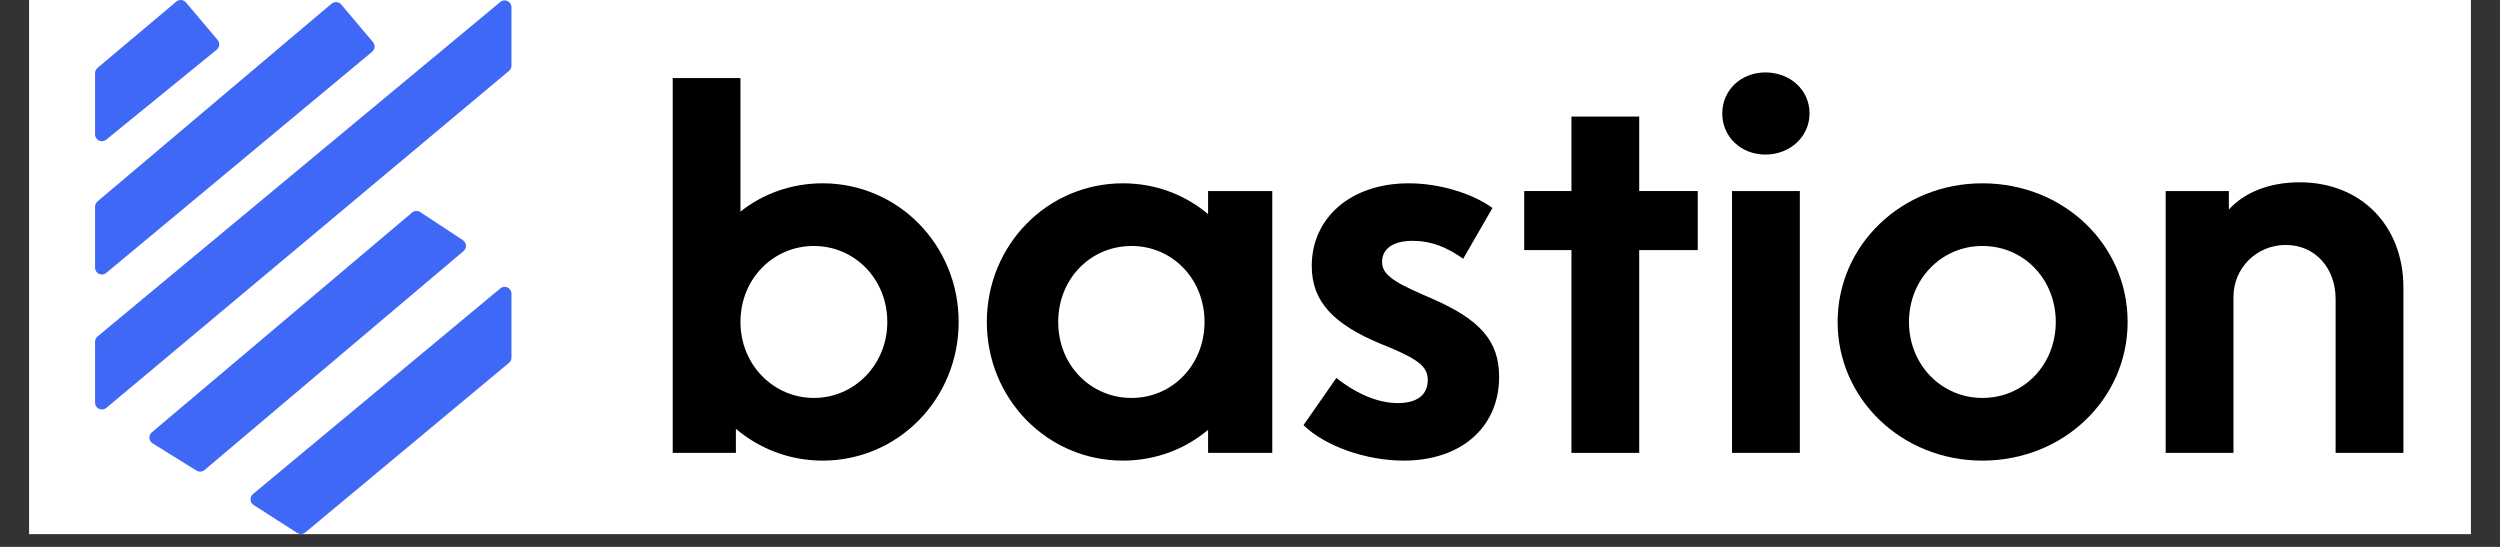
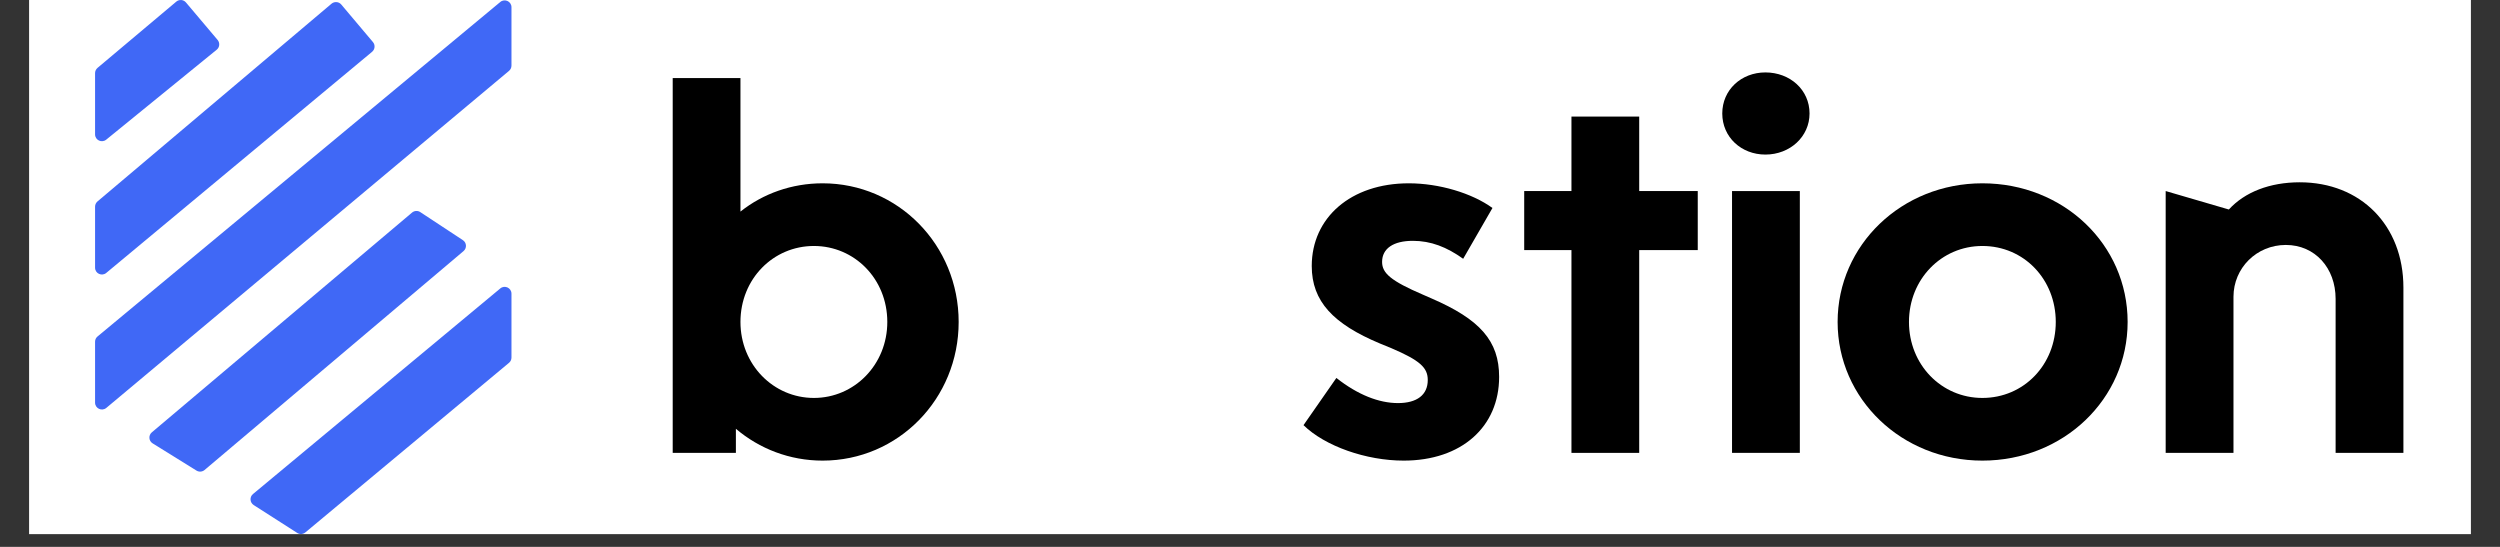
<svg xmlns="http://www.w3.org/2000/svg" width="256" zoomAndPan="magnify" viewBox="0 0 192 42" height="56" preserveAspectRatio="xMidYMid meet" version="1.0">
  <rect x="0" y="0" width="192" height="42" fill="#333333" stroke="none" />
  <defs>
    <clipPath id="d86d999b60">
      <path d="M 2.234 0 L 189.766 0 L 189.766 41.023 L 2.234 41.023 Z M 2.234 0 " clip-rule="nonzero" />
    </clipPath>
    <clipPath id="35c4693c48">
      <path d="M 166 14 L 184.582 14 L 184.582 35 L 166 35 Z M 166 14 " clip-rule="nonzero" />
    </clipPath>
    <clipPath id="afe3dd6384">
      <path d="M 7.301 0 L 17 0 L 17 11 L 7.301 11 Z M 7.301 0 " clip-rule="nonzero" />
    </clipPath>
    <clipPath id="f025ed4954">
      <path d="M 19 22 L 40 22 L 40 41.023 L 19 41.023 Z M 19 22 " clip-rule="nonzero" />
    </clipPath>
    <clipPath id="5b9ab80c50">
      <path d="M 7.301 0 L 29 0 L 29 22 L 7.301 22 Z M 7.301 0 " clip-rule="nonzero" />
    </clipPath>
    <clipPath id="9a3f3daf71">
      <path d="M 7.301 0 L 40 0 L 40 32 L 7.301 32 Z M 7.301 0 " clip-rule="nonzero" />
    </clipPath>
  </defs>
  <g clip-path="url(#d86d999b60)">
    <path fill="#ffffff" d="M 2.234 0 L 189.766 0 L 189.766 41.023 L 2.234 41.023 Z M 2.234 0 " fill-opacity="1" fill-rule="nonzero" />
  </g>
  <path fill="#000000" d="M 63.176 35.375 C 68.973 35.375 73.625 30.641 73.625 24.727 C 73.625 18.812 68.973 14.078 63.176 14.078 C 60.812 14.078 58.602 14.867 56.867 16.25 L 56.867 5.996 L 51.664 5.996 L 51.664 34.781 L 56.516 34.781 L 56.516 32.93 C 58.328 34.469 60.652 35.375 63.176 35.375 Z M 62.508 30.562 C 59.391 30.562 56.867 28 56.867 24.727 C 56.867 21.414 59.391 18.891 62.508 18.891 C 65.621 18.891 68.145 21.414 68.145 24.727 C 68.145 28 65.621 30.562 62.508 30.562 Z M 62.508 30.562 " fill-opacity="1" fill-rule="nonzero" />
-   <path fill="#000000" d="M 97.711 14.672 L 92.781 14.672 L 92.781 16.445 C 91.008 14.945 88.723 14.078 86.238 14.078 C 80.441 14.078 75.789 18.812 75.789 24.727 C 75.789 30.641 80.441 35.375 86.238 35.375 C 88.723 35.375 91.008 34.508 92.781 33.008 L 92.781 34.781 L 97.711 34.781 Z M 81.27 24.727 C 81.27 21.414 83.754 18.891 86.906 18.891 C 90.023 18.891 92.508 21.414 92.508 24.727 C 92.508 28.039 90.023 30.562 86.906 30.562 C 83.754 30.562 81.27 28.039 81.27 24.727 Z M 81.27 24.727 " fill-opacity="1" fill-rule="nonzero" />
  <path fill="#000000" d="M 100.109 32.652 C 101.766 34.27 104.922 35.375 107.801 35.375 C 112.254 35.375 115.133 32.773 115.133 28.945 C 115.133 26.188 113.672 24.531 109.93 22.914 L 109.297 22.637 C 106.812 21.57 106.145 20.98 106.145 20.113 C 106.145 19.086 107.012 18.496 108.508 18.496 C 109.887 18.496 111.109 18.969 112.371 19.875 L 114.621 15.973 C 113.043 14.828 110.52 14.078 108.195 14.078 C 103.738 14.078 100.742 16.723 100.742 20.43 C 100.742 23.148 102.398 24.883 105.984 26.383 L 106.852 26.738 C 109.062 27.684 109.652 28.238 109.652 29.184 C 109.652 30.328 108.824 30.957 107.367 30.957 C 105.906 30.957 104.289 30.328 102.633 29.027 Z M 100.109 32.652 " fill-opacity="1" fill-rule="nonzero" />
  <path fill="#000000" d="M 117.059 19.207 L 120.688 19.207 L 120.688 34.781 L 125.891 34.781 L 125.891 19.207 L 130.387 19.207 L 130.387 14.672 L 125.891 14.672 L 125.891 8.953 L 120.688 8.953 L 120.688 14.672 L 117.059 14.672 Z M 117.059 19.207 " fill-opacity="1" fill-rule="nonzero" />
  <path fill="#000000" d="M 132.27 8.715 C 132.27 10.531 133.73 11.871 135.582 11.871 C 137.477 11.871 138.973 10.492 138.973 8.715 C 138.973 6.902 137.477 5.562 135.582 5.562 C 133.73 5.562 132.27 6.902 132.27 8.715 Z M 133.02 34.781 L 138.227 34.781 L 138.227 14.672 L 133.02 14.672 Z M 133.02 34.781 " fill-opacity="1" fill-rule="nonzero" />
  <path fill="#000000" d="M 141.129 24.727 C 141.129 30.641 146.055 35.375 152.246 35.375 C 158.477 35.375 163.402 30.641 163.402 24.727 C 163.402 18.773 158.477 14.078 152.246 14.078 C 146.055 14.078 141.129 18.812 141.129 24.727 Z M 146.609 24.727 C 146.609 21.453 149.094 18.891 152.246 18.891 C 155.441 18.891 157.883 21.453 157.883 24.727 C 157.883 28 155.441 30.562 152.246 30.562 C 149.094 30.562 146.609 28 146.609 24.727 Z M 146.609 24.727 " fill-opacity="1" fill-rule="nonzero" />
  <g clip-path="url(#35c4693c48)">
-     <path fill="#000000" d="M 166.324 34.781 L 171.531 34.781 L 171.531 22.793 C 171.531 20.586 173.305 18.812 175.551 18.812 C 177.797 18.812 179.375 20.586 179.375 22.953 L 179.375 34.781 L 184.582 34.781 L 184.582 22.086 C 184.582 17.312 181.309 14 176.617 14 C 174.328 14 172.398 14.75 171.176 16.09 L 171.176 14.672 L 166.324 14.672 Z M 166.324 34.781 " fill-opacity="1" fill-rule="nonzero" />
+     <path fill="#000000" d="M 166.324 34.781 L 171.531 34.781 L 171.531 22.793 C 171.531 20.586 173.305 18.812 175.551 18.812 C 177.797 18.812 179.375 20.586 179.375 22.953 L 179.375 34.781 L 184.582 34.781 L 184.582 22.086 C 184.582 17.312 181.309 14 176.617 14 C 174.328 14 172.398 14.75 171.176 16.09 L 166.324 14.672 Z M 166.324 34.781 " fill-opacity="1" fill-rule="nonzero" />
  </g>
  <g clip-path="url(#afe3dd6384)">
    <path fill="#4068f6" d="M 13.539 0.125 L 7.488 5.215 C 7.371 5.316 7.301 5.461 7.301 5.617 L 7.301 10.32 C 7.301 10.762 7.812 11.004 8.156 10.727 L 16.645 3.816 C 16.871 3.633 16.902 3.297 16.715 3.07 L 14.281 0.188 C 14.094 -0.035 13.762 -0.062 13.539 0.125 Z M 13.539 0.125 " fill-opacity="1" fill-rule="nonzero" />
  </g>
  <path fill="#4068f6" d="M 31.648 16.324 L 11.66 33.203 C 11.387 33.434 11.418 33.863 11.723 34.051 L 15.09 36.141 C 15.285 36.262 15.531 36.242 15.707 36.098 L 35.598 19.285 C 35.867 19.059 35.844 18.637 35.551 18.445 L 32.277 16.289 C 32.082 16.16 31.828 16.176 31.648 16.324 Z M 31.648 16.324 " fill-opacity="1" fill-rule="nonzero" />
  <g clip-path="url(#f025ed4954)">
    <path fill="#4068f6" d="M 38.422 22.152 L 19.43 37.941 C 19.156 38.168 19.184 38.598 19.484 38.789 L 22.828 40.93 C 23.023 41.055 23.273 41.035 23.449 40.891 L 39.094 27.863 C 39.215 27.762 39.281 27.617 39.281 27.461 L 39.281 22.555 C 39.281 22.109 38.766 21.867 38.422 22.152 Z M 38.422 22.152 " fill-opacity="1" fill-rule="nonzero" />
  </g>
  <g clip-path="url(#5b9ab80c50)">
    <path fill="#4068f6" d="M 25.465 0.281 L 7.488 15.469 C 7.371 15.57 7.301 15.719 7.301 15.871 L 7.301 20.559 C 7.301 21.004 7.82 21.246 8.16 20.961 L 28.578 3.977 C 28.801 3.789 28.832 3.453 28.641 3.23 L 26.207 0.344 C 26.02 0.125 25.688 0.098 25.465 0.281 Z M 25.465 0.281 " fill-opacity="1" fill-rule="nonzero" />
  </g>
  <g clip-path="url(#9a3f3daf71)">
    <path fill="#4068f6" d="M 38.422 0.152 L 7.492 25.84 C 7.371 25.938 7.301 26.086 7.301 26.242 L 7.301 30.922 C 7.301 31.367 7.82 31.613 8.164 31.328 L 39.094 5.441 C 39.215 5.34 39.281 5.191 39.281 5.035 L 39.281 0.555 C 39.281 0.109 38.766 -0.133 38.422 0.152 Z M 38.422 0.152 " fill-opacity="1" fill-rule="nonzero" />
  </g>
</svg>